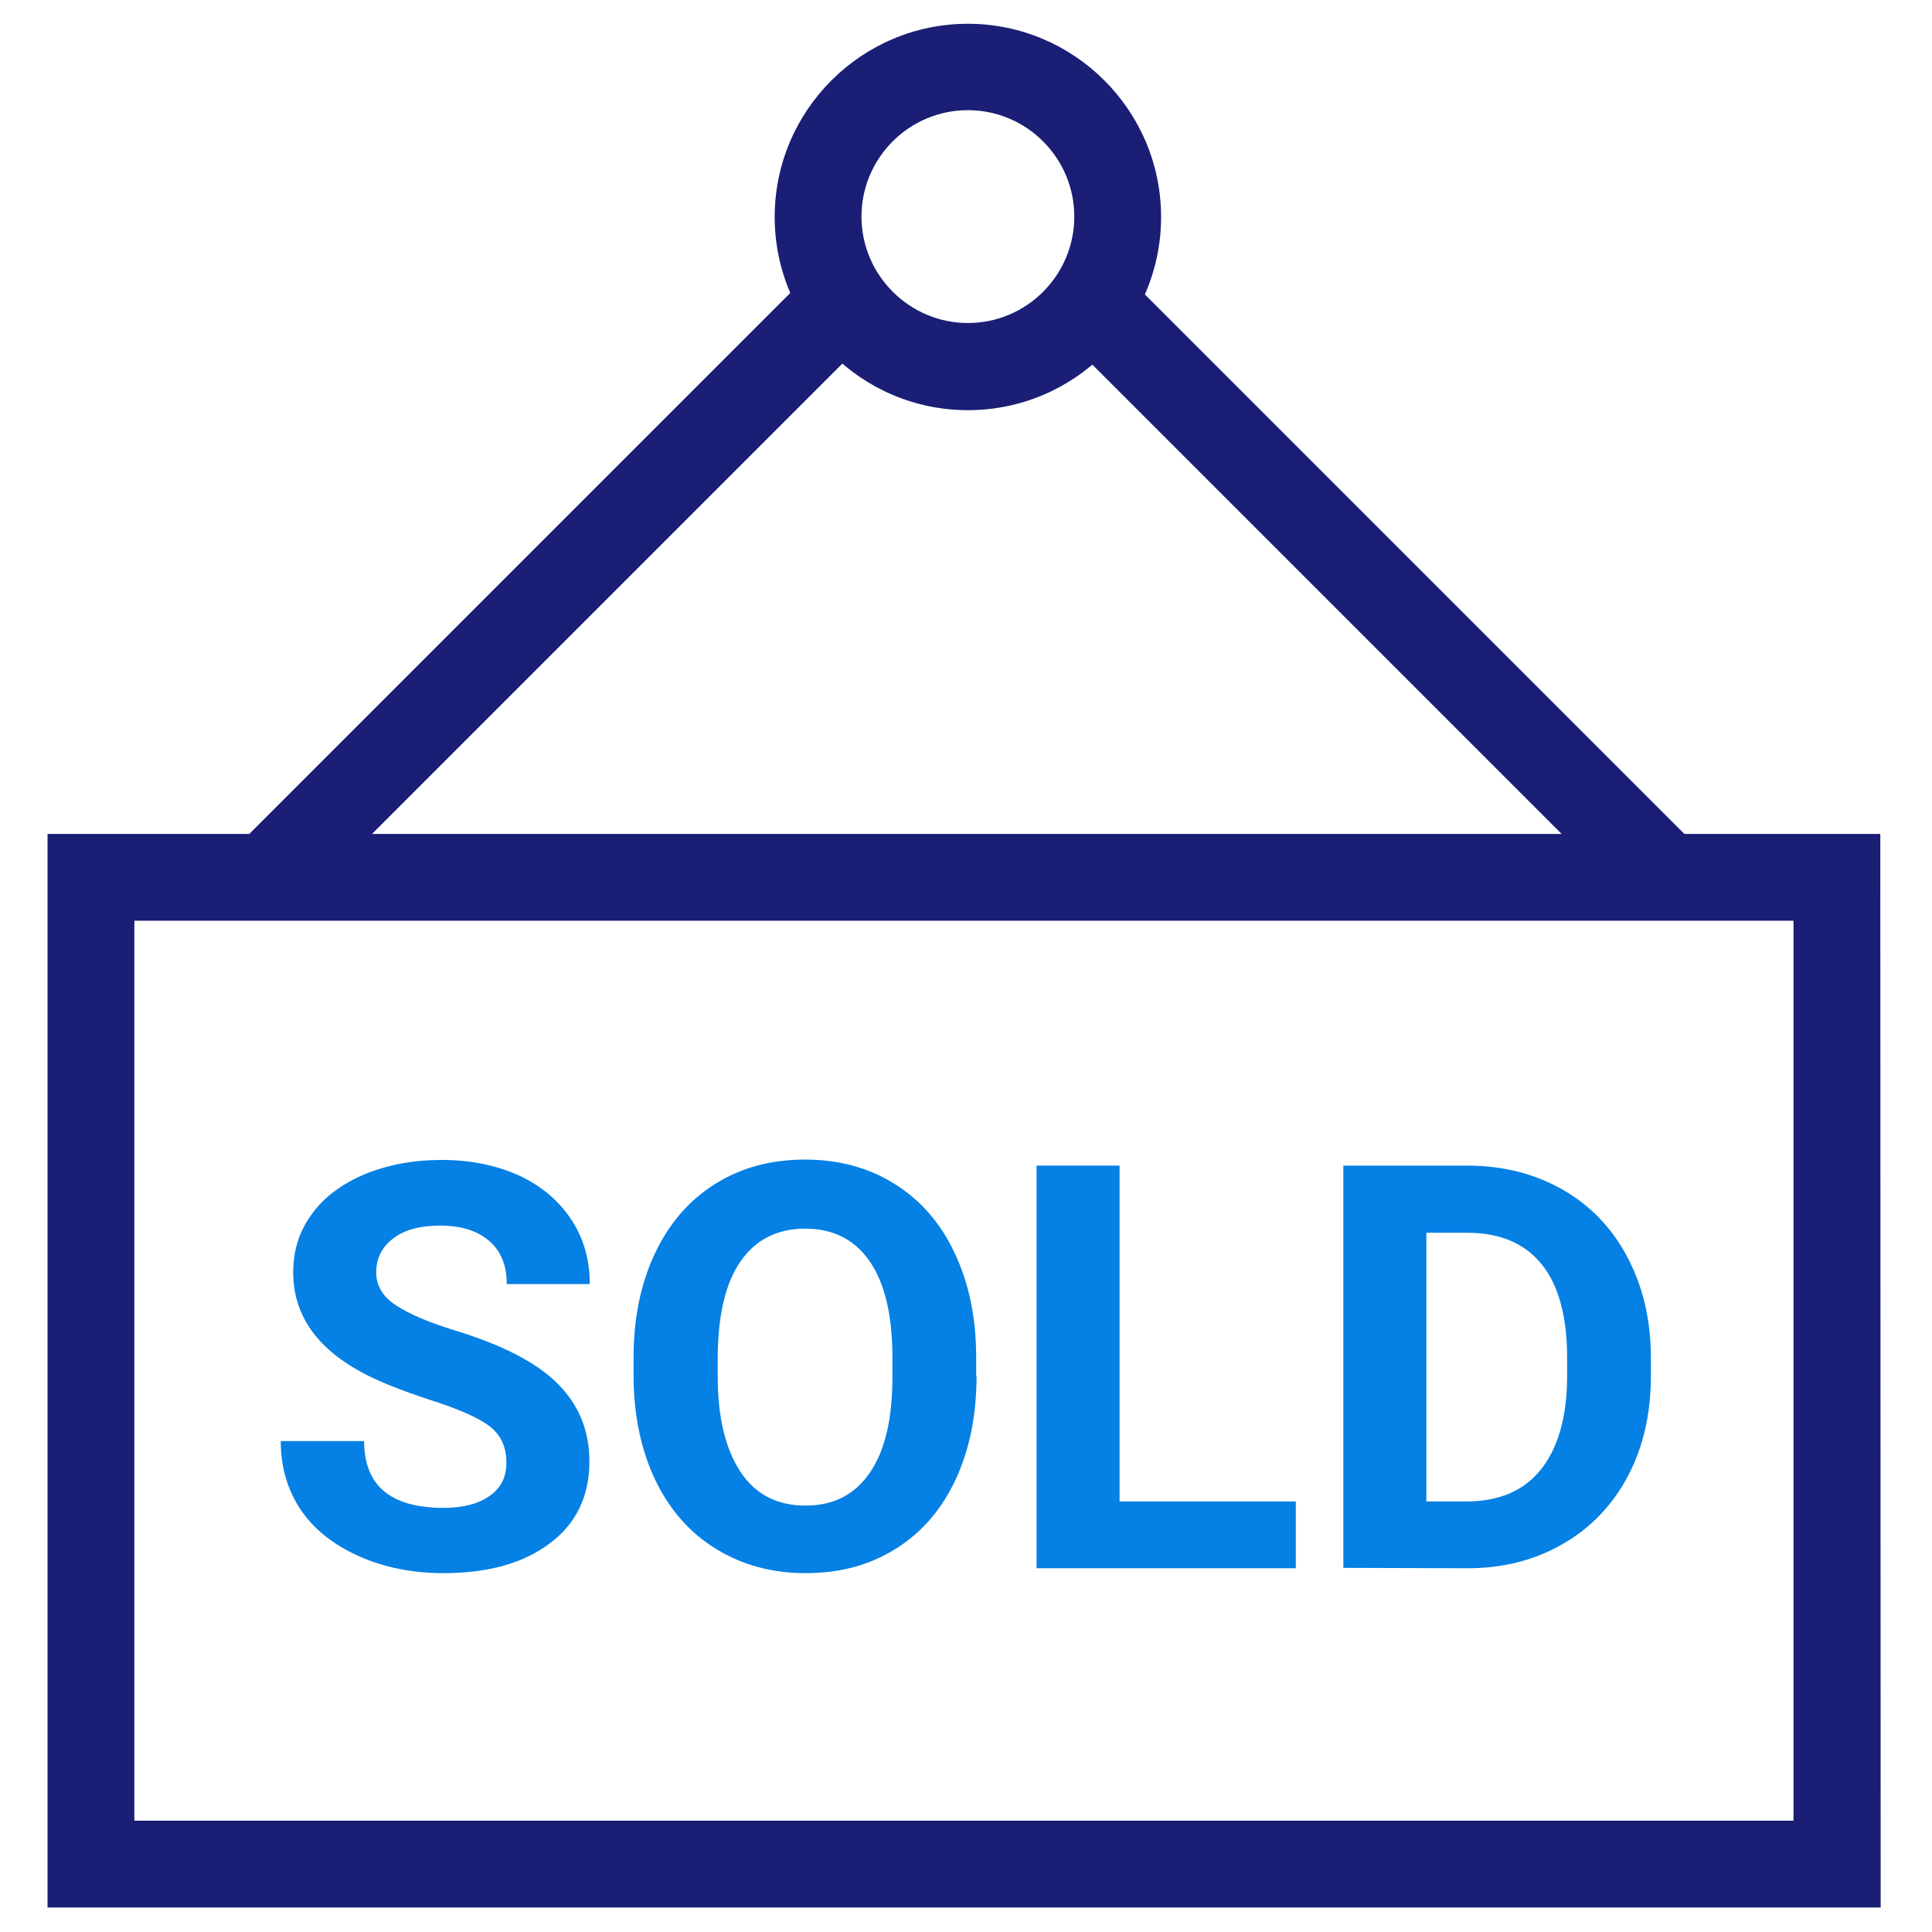
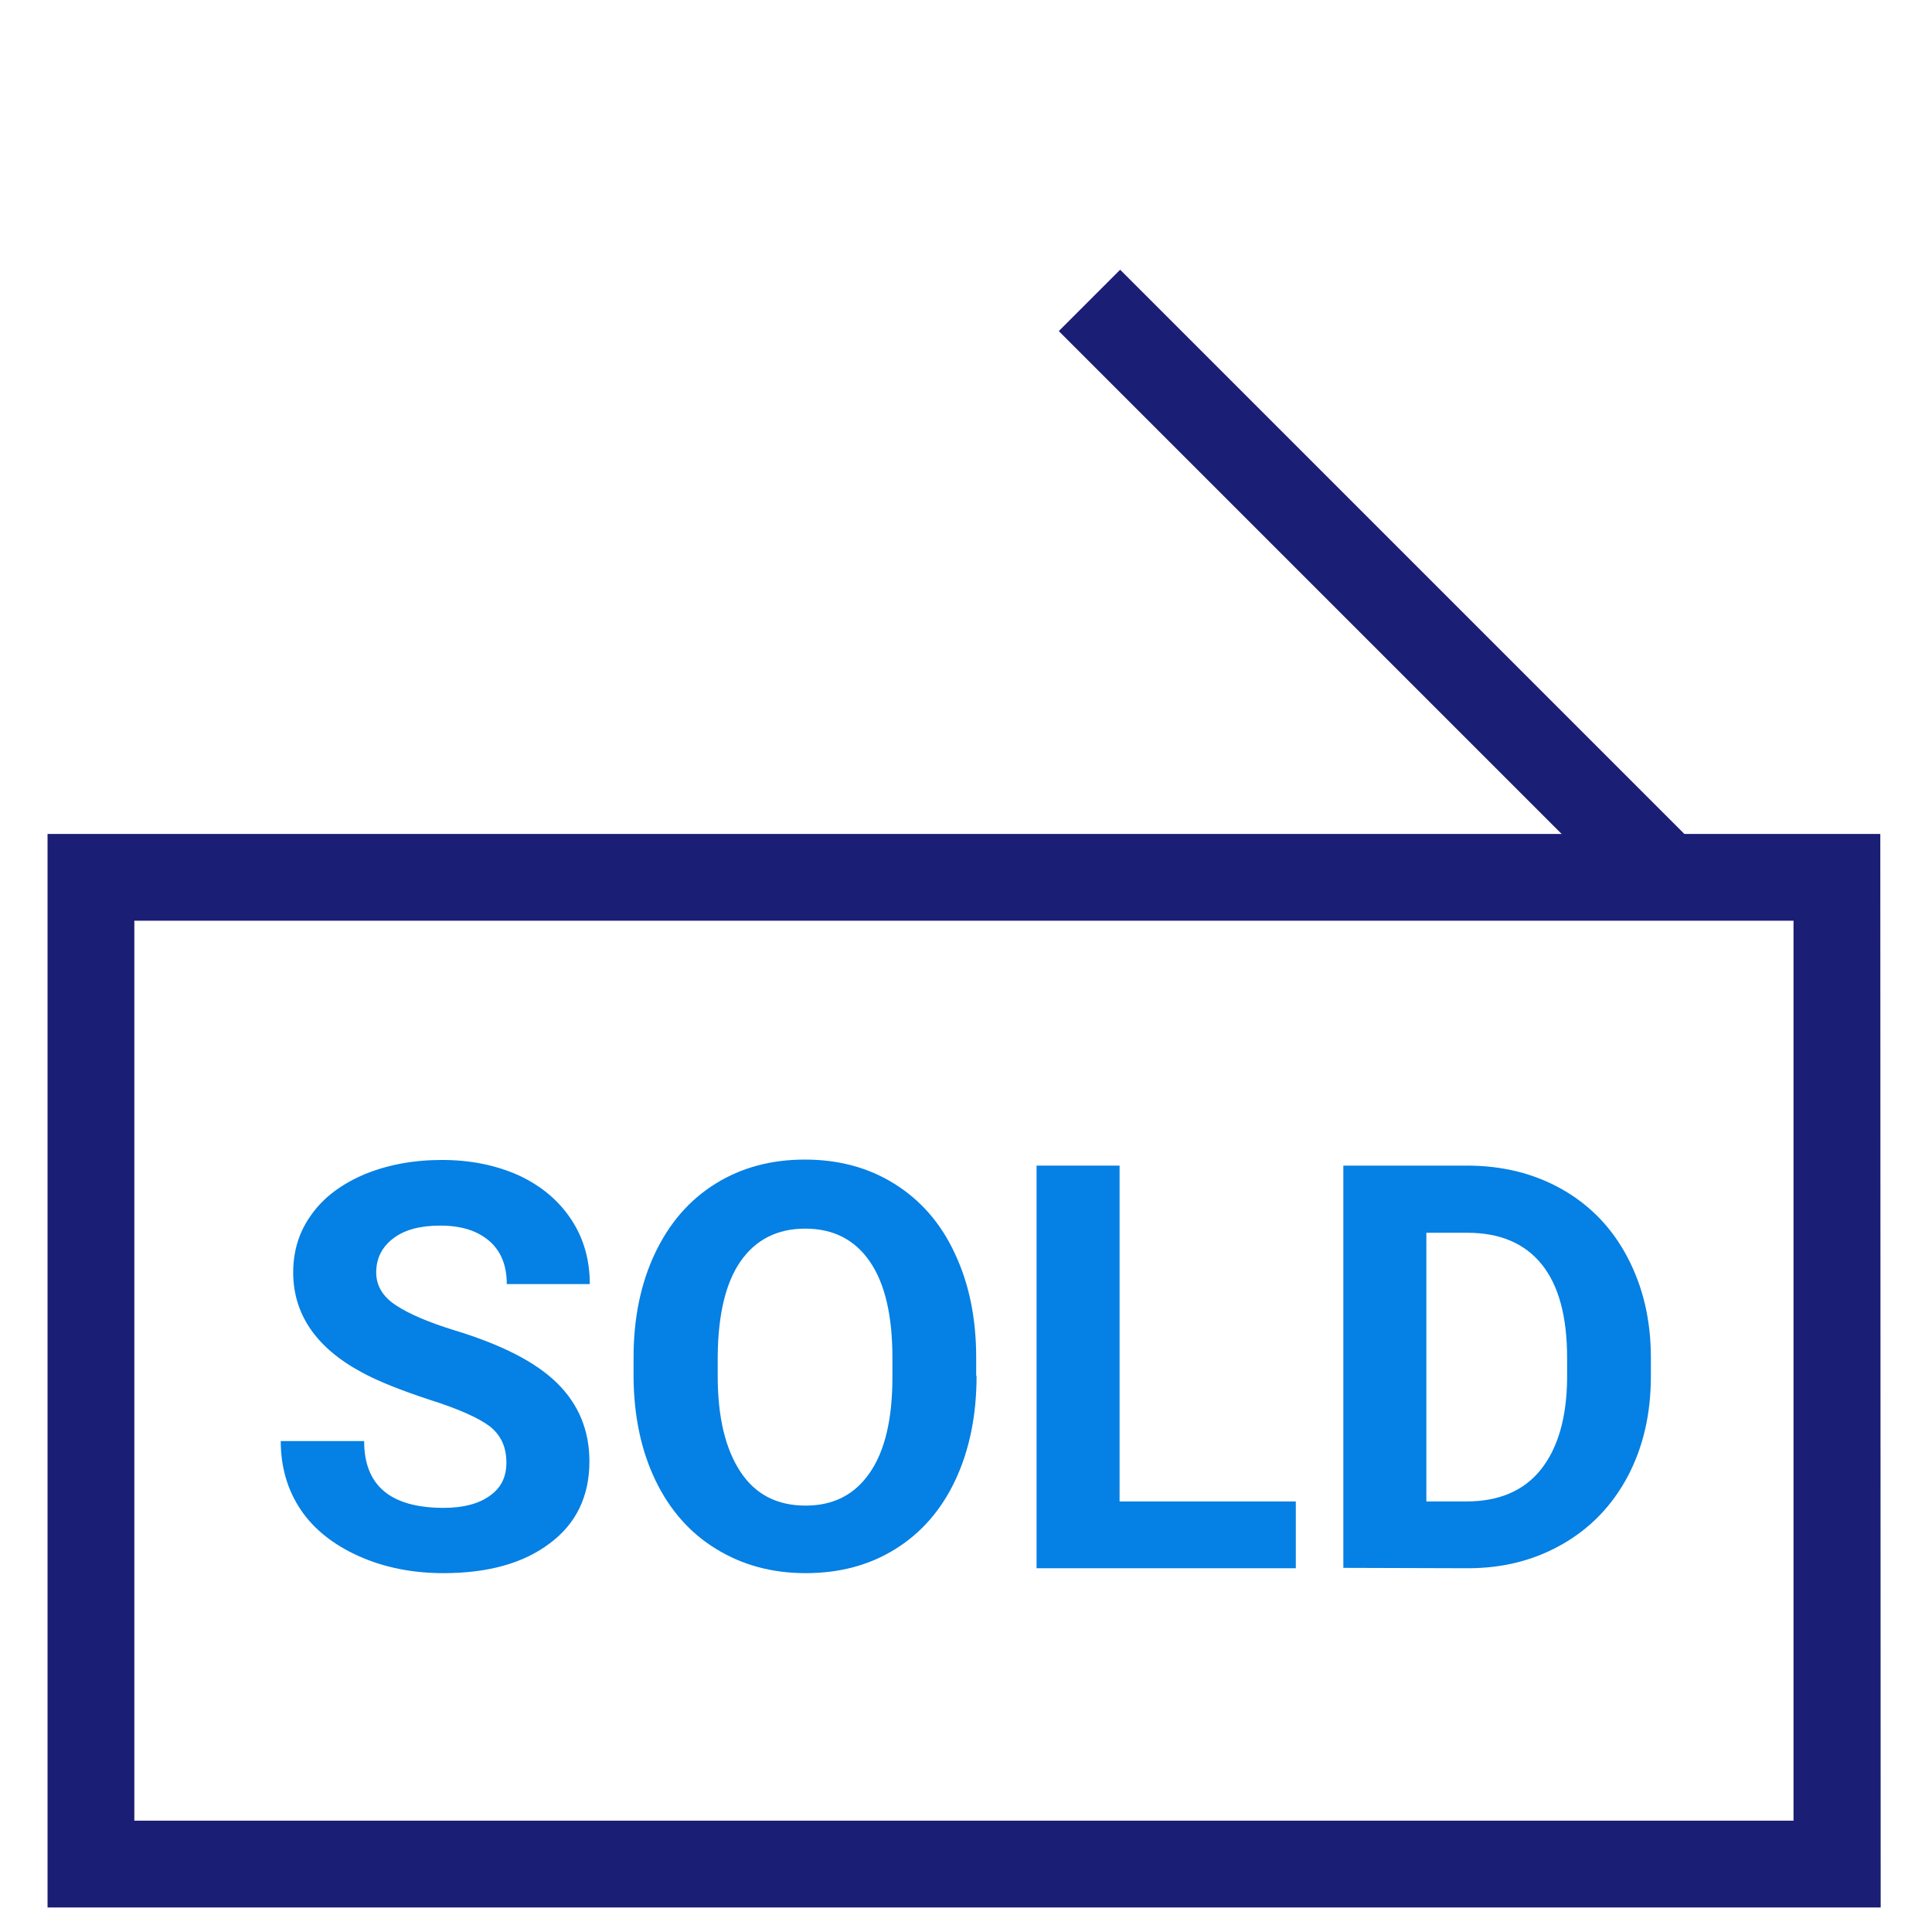
<svg xmlns="http://www.w3.org/2000/svg" version="1.1" id="Layer_2_1_" x="0px" y="0px" viewBox="0 0 512 512" style="enable-background:new 0 0 512 512;" xml:space="preserve">
  <style type="text/css">
	.st0{fill:#1A1E75;}
	.st1{fill:#0580E4;}
</style>
-   <path class="st0" d="M256.5,108.7c-28.2,0-51.2-23-51.2-51.2s23-51.2,51.2-51.2s51.2,23,51.2,51.2S284.8,108.7,256.5,108.7z   M256.5,29.2c-15.6,0-28.2,12.7-28.2,28.2s12.7,28.2,28.2,28.2c15.6,0,28.2-12.7,28.2-28.2S272.1,29.2,256.5,29.2z" />
  <path class="st0" d="M498.4,505.5H12.6V221h485.7L498.4,505.5L498.4,505.5z M35.6,482.5h439.7V244H35.6V482.5z" />
  <rect x="354.7" y="47.5" transform="matrix(0.707 -0.707 0.707 0.707 -3.762 304.931)" class="st0" width="23" height="219.1" />
-   <rect x="37.5" y="147.3" transform="matrix(0.707 -0.707 0.707 0.707 -69.963 148.751)" class="st0" width="214.1" height="23" />
  <g>
    <path class="st1" d="M134.2,387.6c0-4.2-1.5-7.3-4.4-9.6c-2.9-2.2-8.2-4.6-15.8-7c-7.6-2.5-13.7-4.9-18.1-7.3   c-12.1-6.5-18.2-15.4-18.2-26.5c0-5.8,1.6-10.9,4.9-15.4c3.2-4.5,7.9-8,14-10.6c6.1-2.5,12.9-3.8,20.5-3.8s14.4,1.4,20.4,4.1   c6,2.8,10.6,6.7,13.9,11.7c3.3,5,4.9,10.7,4.9,17.1h-22c0-4.9-1.5-8.7-4.6-11.4c-3.1-2.7-7.4-4.1-13-4.1c-5.4,0-9.5,1.1-12.5,3.4   s-4.5,5.3-4.5,9c0,3.5,1.7,6.4,5.2,8.7c3.5,2.3,8.6,4.5,15.4,6.6c12.5,3.8,21.6,8.4,27.3,14s8.6,12.5,8.6,20.8   c0,9.2-3.5,16.5-10.5,21.7c-7,5.3-16.4,7.9-28.2,7.9c-8.2,0-15.7-1.5-22.4-4.5c-6.7-3-11.9-7.1-15.4-12.3   c-3.5-5.2-5.3-11.3-5.3-18.2h22.1c0,11.8,7,17.7,21.1,17.7c5.2,0,9.3-1.1,12.2-3.2C132.8,394.3,134.2,391.4,134.2,387.6z" />
    <path class="st1" d="M258.8,364.6c0,10.5-1.9,19.7-5.6,27.6s-9,14-15.9,18.3s-14.8,6.4-23.8,6.4c-8.8,0-16.7-2.1-23.7-6.4   c-6.9-4.2-12.3-10.3-16.1-18.2c-3.8-7.9-5.7-17-5.8-27.2v-5.3c0-10.5,1.9-19.7,5.7-27.7s9.1-14.1,16-18.4s14.8-6.4,23.7-6.4   s16.8,2.1,23.7,6.4s12.3,10.4,16,18.4c3.8,8,5.7,17.2,5.7,27.7v4.8H258.8z M236.5,359.8c0-11.2-2-19.7-6-25.5s-9.7-8.7-17.1-8.7   c-7.4,0-13.1,2.9-17.1,8.6s-6,14.2-6.1,25.2v5.2c0,10.9,2,19.3,6,25.4s9.8,9,17.3,9c7.4,0,13-2.9,17-8.7c4-5.8,6-14.2,6-25.3   L236.5,359.8L236.5,359.8z" />
    <path class="st1" d="M296.7,397.9h46.7v17.7h-68.7V308.9h22V397.9z" />
    <path class="st1" d="M356,415.5V308.9h32.8c9.4,0,17.8,2.1,25.2,6.3c7.4,4.2,13.2,10.2,17.3,18s6.2,16.6,6.2,26.6v4.9   c0,9.9-2,18.7-6.1,26.5c-4.1,7.7-9.8,13.7-17.3,18s-15.8,6.4-25.1,6.4L356,415.5L356,415.5z M378,326.7v71.2h10.6   c8.6,0,15.2-2.8,19.7-8.4s6.9-13.7,7-24.1v-5.6c0-10.8-2.2-19.1-6.7-24.7s-11.1-8.4-19.7-8.4H378z" />
  </g>
</svg>